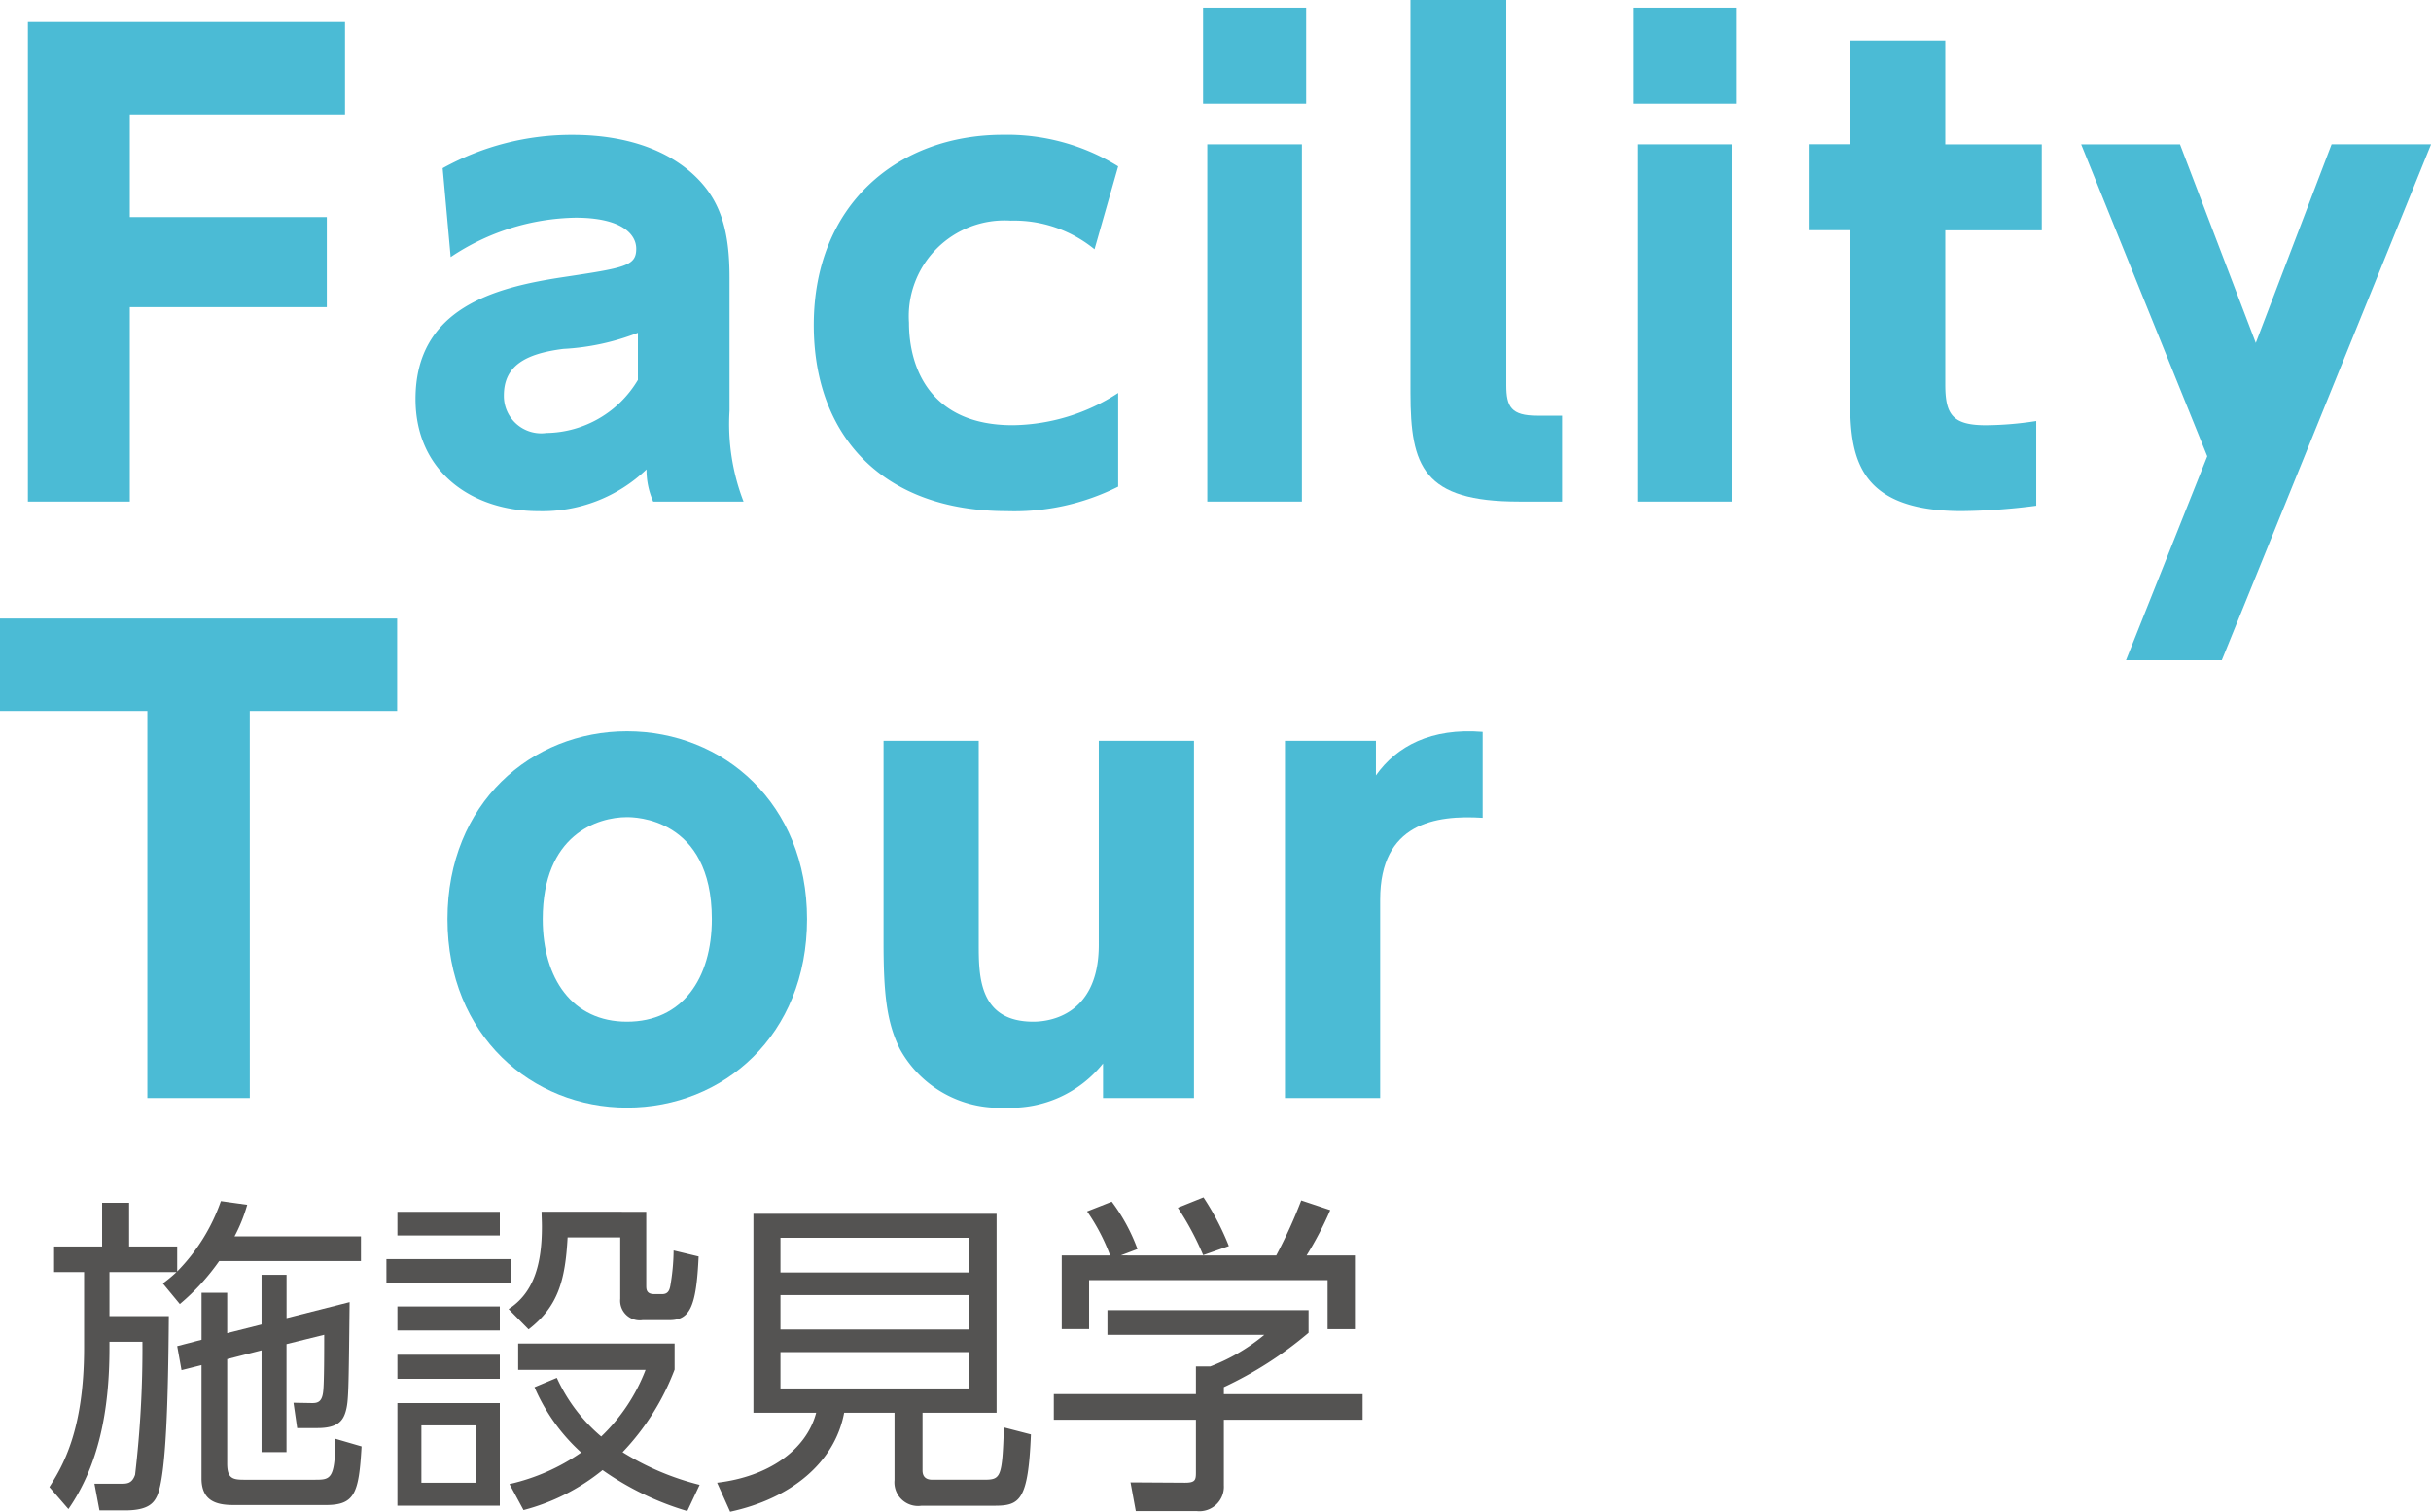
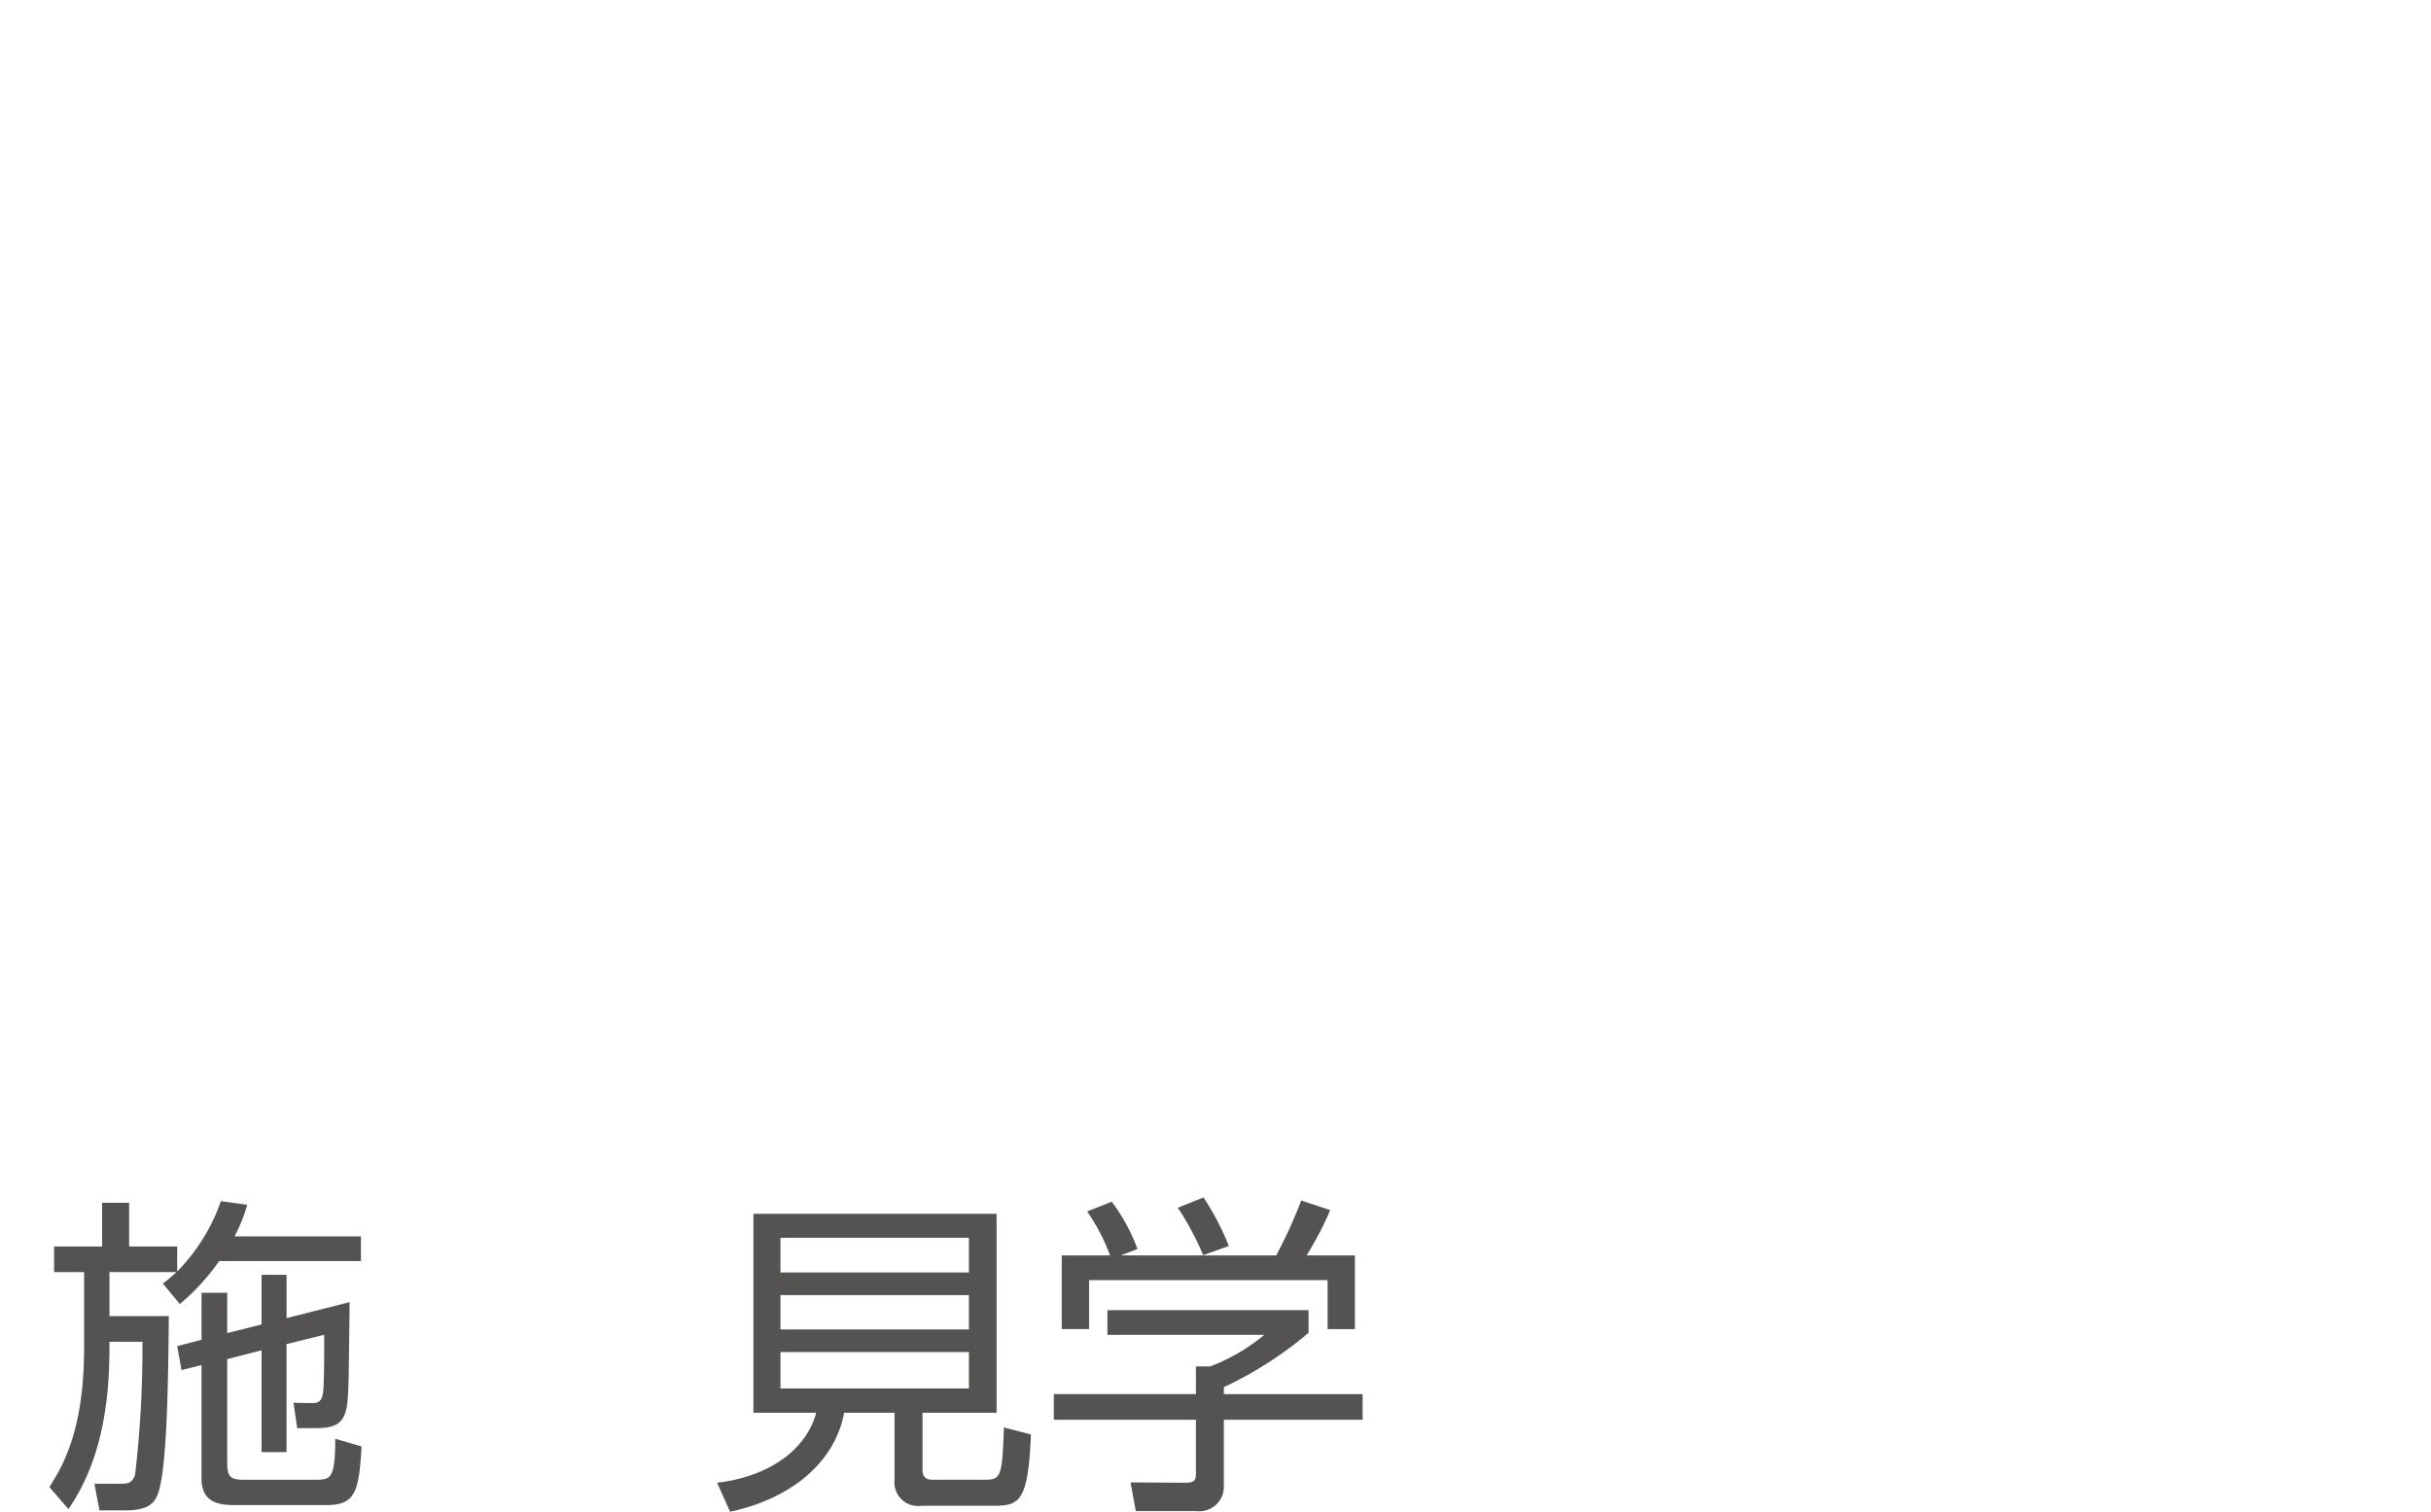
<svg xmlns="http://www.w3.org/2000/svg" id="グループ_238" data-name="グループ 238" width="138.566" height="86.173" viewBox="0 0 138.566 86.173">
  <defs>
    <clipPath id="clip-path">
      <rect id="長方形_181" data-name="長方形 181" width="138.566" height="86.173" fill="none" />
    </clipPath>
    <clipPath id="clip-path-2">
      <rect id="長方形_180" data-name="長方形 180" width="138.566" height="86.173" transform="translate(0 0)" fill="none" />
    </clipPath>
    <clipPath id="clip-path-3">
-       <rect id="長方形_179" data-name="長方形 179" width="138.566" height="63.135" transform="translate(0 0)" fill="none" />
-     </clipPath>
+       </clipPath>
  </defs>
  <g id="グループ_237" data-name="グループ 237" clip-path="url(#clip-path)">
    <g id="グループ_236" data-name="グループ 236">
      <g id="グループ_235" data-name="グループ 235" clip-path="url(#clip-path-2)">
        <path id="パス_313" data-name="パス 313" d="M14.091,68.677a9.088,9.088,0,0,1-.723,1.8h7.206v1.406h-8.08a12.648,12.648,0,0,1-2.244,2.451L9.281,73.16a8.258,8.258,0,0,0,.779-.646H6.239v2.508H9.623c-.038,4.768-.152,9.08-.665,10.239-.191.418-.514.836-1.825.836H5.669l-.286-1.519h1.5c.341,0,.645,0,.817-.514a61.645,61.645,0,0,0,.418-7.579H6.239v.361c0,3.59-.628,6.706-2.339,9.175L2.816,84.768c.7-1.122,1.978-3.135,1.978-7.941V72.514H3.083V71.052H5.82V68.563H7.36v2.489H10.1v1.424a10.753,10.753,0,0,0,2.491-4.008Zm.817,6.82V72.666h1.426v2.47l3.594-.912c-.057,5.11-.057,5.661-.229,6.25-.151.513-.456.931-1.6.931h-1.16l-.209-1.444,1.066.019c.323,0,.57-.076.627-.684.056-.475.056-2.337.056-3.21l-2.148.532v6.155H14.908v-5.8l-1.958.5v5.946c0,.835.285.931.95.931h4.031c.894,0,1.179,0,1.179-2.337l1.5.437c-.152,2.659-.38,3.343-2.034,3.343H13.311c-.969,0-1.825-.228-1.825-1.52V77.814l-1.14.286L10.1,76.732l1.388-.361V73.692H12.95v2.3Z" fill="#545352" />
-         <path id="パス_314" data-name="パス 314" d="M29.136,73.16h-7.11V71.773h7.11Zm-.647-2.735H22.652V69.076h5.837Zm0,5.414H22.652V74.471h5.837Zm0,2.754H22.652V77.225h5.837Zm0,7.238H22.652V79.979h5.837ZM27.12,81.253h-3.1v3.268h3.1Zm9.716-12.178v4.2c0,.209,0,.494.456.494h.457c.361,0,.418-.285.456-.456a12.353,12.353,0,0,0,.19-2.033l1.426.342c-.133,2.888-.495,3.629-1.673,3.629H36.627a1.118,1.118,0,0,1-1.274-1.216v-3.5h-3c-.133,2.432-.532,3.933-2.224,5.243l-1.141-1.158c1.445-.931,1.9-2.565,1.9-4.693,0-.341-.019-.588-.019-.855Zm2.339,17.06A16.457,16.457,0,0,1,34.346,83.8a11.882,11.882,0,0,1-4.506,2.279l-.8-1.482a11.666,11.666,0,0,0,4.088-1.8,10.743,10.743,0,0,1-2.662-3.724l1.273-.532a9.555,9.555,0,0,0,2.53,3.344,10.381,10.381,0,0,0,2.528-3.8H29.535v-1.5h8.917v1.482a14,14,0,0,1-2.965,4.712,15.332,15.332,0,0,0,4.391,1.862Z" fill="#545352" />
        <path id="パス_315" data-name="パス 315" d="M52.584,83.818c0,.227.076.531.552.531H56.1c.951,0,1.026-.132,1.122-2.982l1.54.4c-.153,3.761-.628,4.065-2.073,4.065H52.527a1.346,1.346,0,0,1-1.54-1.463V80.531H48.116c-.532,2.85-3.042,4.9-6.5,5.642l-.741-1.653c2.908-.342,5.076-1.843,5.647-3.989H42.945V69.19h13.86V80.531H52.584Zm2.644-13.261H44.486v1.976H55.228Zm0,3.268H44.486v1.957H55.228Zm0,3.248H44.486v2.071H55.228Z" fill="#545352" />
        <path id="パス_316" data-name="パス 316" d="M74.588,75.971a21.557,21.557,0,0,1-4.829,3.1v.4h7.909V80.93H69.759v3.742A1.394,1.394,0,0,1,68.2,86.135H64.739l-.3-1.634,3.1.019c.59,0,.628-.152.628-.589v-3h-8.1V79.467h8.1V77.89h.817a10.9,10.9,0,0,0,3.08-1.8H63.123V74.68H74.588Zm-1.844-4.407A28.064,28.064,0,0,0,74.17,68.43l1.653.551a19.605,19.605,0,0,1-1.349,2.583H77.23v4.2H75.672V72.97H62.078v2.792h-1.56v-4.2h2.757a11.3,11.3,0,0,0-1.311-2.508L63.37,68.5a10.447,10.447,0,0,1,1.465,2.7l-.951.361Zm-4.164-.019a16.357,16.357,0,0,0-1.445-2.7l1.464-.589a15.045,15.045,0,0,1,1.445,2.774Z" fill="#545352" />
        <g id="グループ_234" data-name="グループ 234" style="mix-blend-mode: multiply;isolation: isolate">
          <g id="グループ_233" data-name="グループ 233">
            <g id="グループ_232" data-name="グループ 232" clip-path="url(#clip-path-3)">
              <path id="パス_317" data-name="パス 317" d="M18.628,12.375v5.133H7.4V28.591H1.59V1.258H19.665V6.527H7.4v5.848Z" fill="#4bbbd5" />
              <path id="パス_318" data-name="パス 318" d="M25.231,9.587a15.152,15.152,0,0,1,7.4-1.9c3.421,0,5.944,1.088,7.43,2.822,1.072,1.258,1.521,2.821,1.521,5.3v7.616a12.291,12.291,0,0,0,.8,5.167h-5.15a4.475,4.475,0,0,1-.381-1.836,8.571,8.571,0,0,1-6.151,2.38c-3.836,0-7.016-2.278-7.016-6.392,0-5.2,4.562-6.356,8.33-6.935,3.628-.544,4.25-.646,4.25-1.631,0-.851-.864-1.769-3.456-1.769a13.141,13.141,0,0,0-7.12,2.245ZM36.36,18.97a13.622,13.622,0,0,1-4.251.918c-2.143.272-3.387.952-3.387,2.652a2.126,2.126,0,0,0,2.419,2.141,6.165,6.165,0,0,0,5.219-3.025Z" fill="#4bbbd5" />
              <path id="パス_319" data-name="パス 319" d="M63.735,27.741a13.183,13.183,0,0,1-6.359,1.394c-7.016,0-10.991-4.249-10.991-10.607,0-6.867,4.8-10.845,10.784-10.845a12.009,12.009,0,0,1,6.566,1.8l-1.348,4.726a7.227,7.227,0,0,0-4.769-1.632,5.459,5.459,0,0,0-5.807,5.813c0,2.618,1.244,5.848,5.91,5.848A11.226,11.226,0,0,0,63.735,22.4Z" fill="#4bbbd5" />
              <path id="パス_320" data-name="パス 320" d="M74.45,5.915H68.575V.441H74.45Zm-.242,22.676H68.816V8.227h5.392Z" fill="#4bbbd5" />
-               <path id="パス_321" data-name="パス 321" d="M89.036,28.591H86.582c-5.461,0-6.187-2.006-6.187-6.187V0h5.461V21.962c0,1.224.277,1.733,1.763,1.733h1.417Z" fill="#4bbbd5" />
              <path id="パス_322" data-name="パス 322" d="M98.956,5.915H93.081V.441h5.875Zm-.242,22.676H93.322V8.227h5.392Z" fill="#4bbbd5" />
              <path id="パス_323" data-name="パス 323" d="M105.454,2.312h5.427V8.228h5.5v4.9h-5.5v8.8c0,1.7.414,2.312,2.315,2.312A19.2,19.2,0,0,0,116.064,24v4.827a34.774,34.774,0,0,1-4.251.306c-6.359,0-6.359-3.57-6.359-6.833V13.123H103.1v-4.9h2.35Z" fill="#4bbbd5" />
-               <path id="パス_324" data-name="パス 324" d="M125.813,26.007l-7.188-17.78h5.633l4.321,11.321L132.9,8.227h5.669L126.642,37.634h-5.461Z" fill="#4bbbd5" />
              <path id="パス_325" data-name="パス 325" d="M14.239,62.591H8.4V40.527H0V35.258H22.637v5.269h-8.4Z" fill="#4bbbd5" />
              <path id="パス_326" data-name="パス 326" d="M35.739,41.684C41.234,41.684,46,45.8,46,52.392c0,6.63-4.77,10.744-10.265,10.744-5.392,0-10.229-4.08-10.229-10.744,0-6.629,4.8-10.708,10.229-10.708m0,16.556c3.146,0,4.839-2.448,4.839-5.848,0-5.813-4.459-5.813-4.839-5.813-1.659,0-4.8.986-4.8,5.813,0,3.4,1.694,5.848,4.8,5.848" fill="#4bbbd5" />
              <path id="パス_327" data-name="パス 327" d="M68.057,42.228V62.592H62.873V60.62a6.7,6.7,0,0,1-5.564,2.516A6.46,6.46,0,0,1,51.295,59.8c-.76-1.53-.933-3.161-.933-6.119V42.228h5.425V53.854c0,1.836.036,4.386,3.112,4.386.587,0,3.732-.136,3.732-4.386V42.228Z" fill="#4bbbd5" />
              <path id="パス_328" data-name="パス 328" d="M73.243,62.591V42.227h5.184V44.2c1.175-1.666,3.145-2.72,6.083-2.482v4.9c-2.7-.169-5.841.307-5.841,4.658V62.591Z" fill="#4bbbd5" />
            </g>
          </g>
        </g>
      </g>
    </g>
  </g>
</svg>